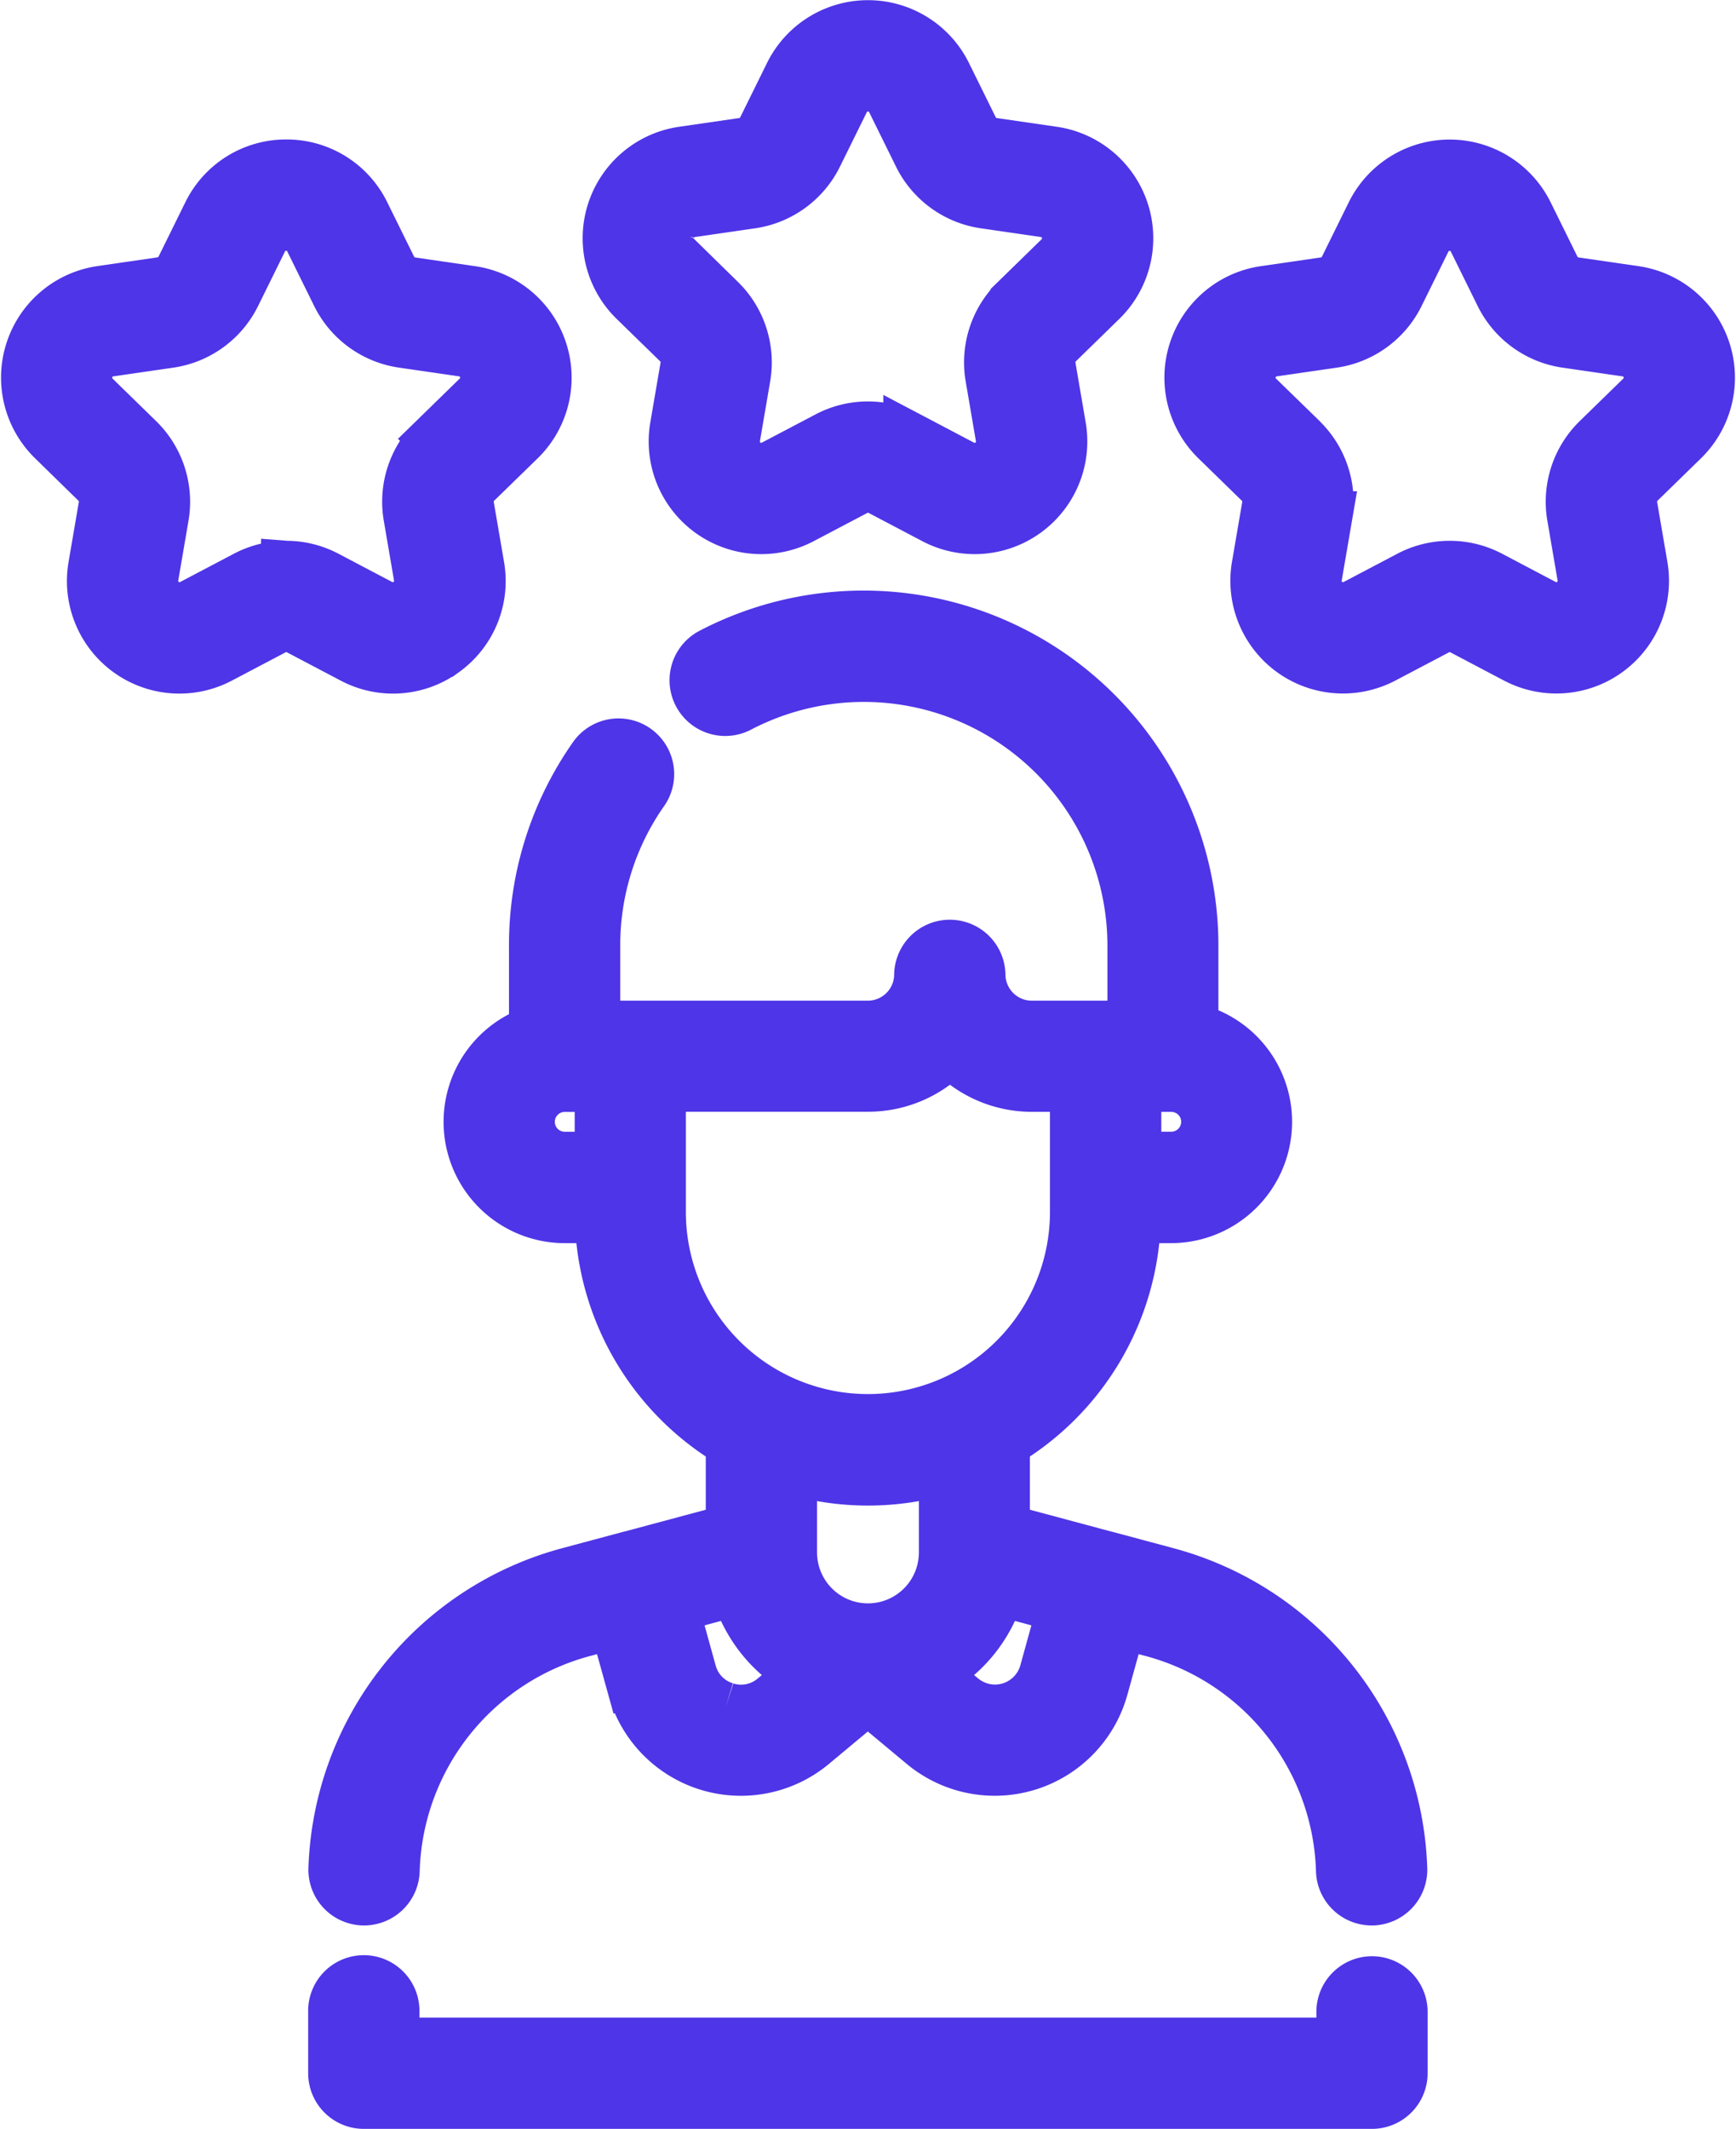
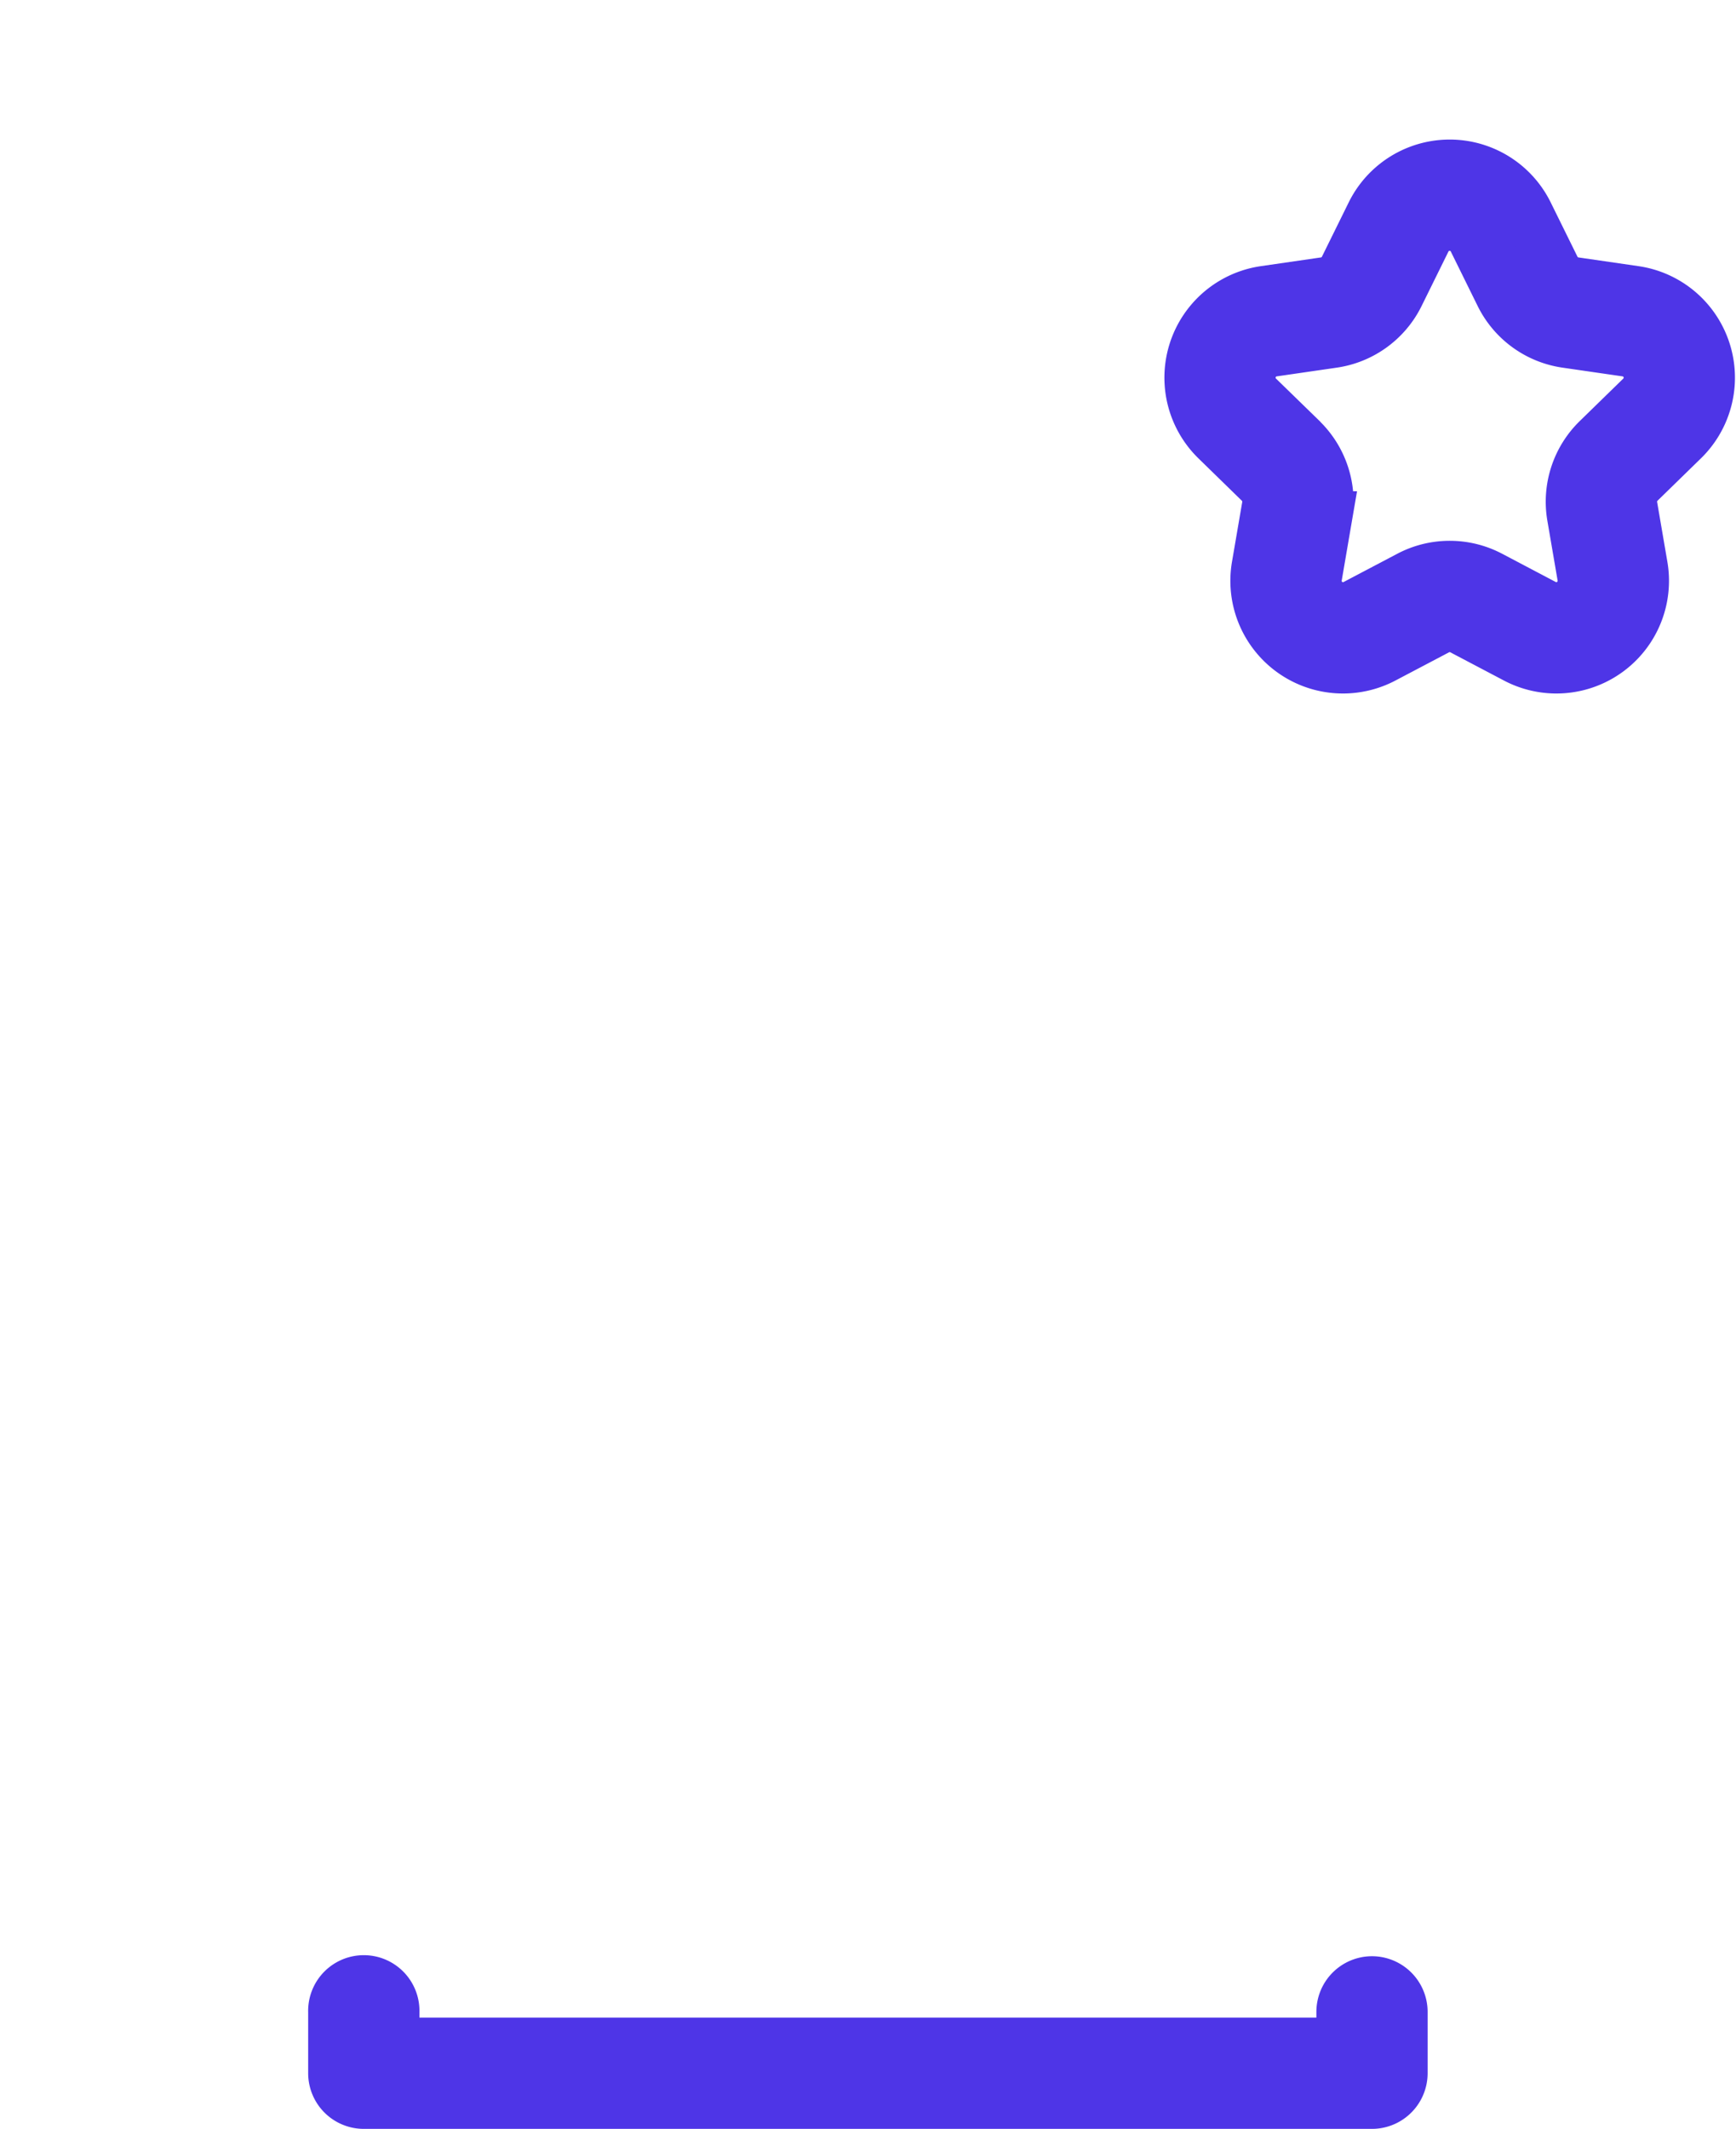
<svg xmlns="http://www.w3.org/2000/svg" width="48.193" height="59.063" viewBox="0 0 48.193 59.063">
  <defs>
    <style>.a{fill:#4e35e7;stroke:#4e35e7;stroke-width:1.4px;}</style>
  </defs>
  <g transform="translate(-47.763 0.7)">
    <g transform="translate(48.489 0)">
      <path class="a" d="M153.081,481.89a.845.845,0,0,0-.845.845v.857h-26.3v-.857a.845.845,0,1,0-1.689,0v1.7a.845.845,0,0,0,.845.845h27.987a.845.845,0,0,0,.845-.845v-1.7A.845.845,0,0,0,153.081,481.89Z" transform="translate(-115.718 -427.618)" />
-       <path class="a" d="M129.862,156.975a2.665,2.665,0,0,0,.844,5.192h.98a7.445,7.445,0,0,0,3.636,6.233v2.4l-2.861.767h-.006l-1.641.44a8.808,8.808,0,0,0-6.523,8.217.845.845,0,0,0,.817.872h.028a.845.845,0,0,0,.844-.817,7.077,7.077,0,0,1,5.271-6.64l.841-.225.5,1.8a3.119,3.119,0,0,0,5,1.564l1.529-1.274,1.529,1.274a3.12,3.12,0,0,0,5-1.564l.5-1.8.841.225a7.077,7.077,0,0,1,5.271,6.64.845.845,0,0,0,.844.817h.028a.845.845,0,0,0,.817-.872,8.808,8.808,0,0,0-6.523-8.217l-1.641-.44h-.006l-2.861-.767v-2.4a7.446,7.446,0,0,0,3.636-6.233h.98a2.665,2.665,0,0,0,.617-5.257v-2.3A9.151,9.151,0,0,0,134.77,146.5a.845.845,0,1,0,.785,1.5,7.462,7.462,0,0,1,10.917,6.613v2.227h-2.8a1.432,1.432,0,0,1-1.431-1.43.845.845,0,0,0-1.689,0,1.432,1.432,0,0,1-1.43,1.43h-7.574v-2.227a7.409,7.409,0,0,1,1.356-4.291.845.845,0,0,0-1.381-.973,9.089,9.089,0,0,0-1.664,5.264v2.364Zm-.131,2.527a.977.977,0,0,1,.975-.976h.977v1.951h-.976A.977.977,0,0,1,129.731,159.5Zm5.441,16.246a1.407,1.407,0,0,1-.952-.984l-.495-1.787,1.749-.469a3.82,3.82,0,0,0,1.858,2.292l-.818.681A1.406,1.406,0,0,1,135.172,175.748Zm8.858-.984a1.431,1.431,0,0,1-2.295.717l-.818-.681a3.819,3.819,0,0,0,1.858-2.292l1.749.469Zm-2.792-3.317a2.113,2.113,0,1,1-4.227,0v-2.307a7.42,7.42,0,0,0,4.227,0ZM148.52,159.5a.977.977,0,0,1-.976.976h-.976v-1.951h.976a.977.977,0,0,1,.976.976Zm-7.119-1.963a3.113,3.113,0,0,0,2.276.987h1.2V162a5.754,5.754,0,0,1-11.508,0v-3.479h5.754A3.111,3.111,0,0,0,141.4,157.539Z" transform="translate(-115.755 -129.078)" />
-       <path class="a" d="M193.809,8.824a.736.736,0,0,1,.212.652l-.285,1.662a2.426,2.426,0,0,0,3.519,2.557l1.492-.785a.736.736,0,0,1,.685,0l1.492.785a2.426,2.426,0,0,0,3.519-2.557l-.285-1.662a.736.736,0,0,1,.212-.652l1.207-1.177a2.426,2.426,0,0,0-1.344-4.137l-1.669-.242a.736.736,0,0,1-.554-.4l-.746-1.512a2.426,2.426,0,0,0-4.35,0l-.746,1.512a.736.736,0,0,1-.554.4l-1.668.242A2.425,2.425,0,0,0,192.6,7.646Zm-.215-3.141a.718.718,0,0,1,.595-.5l1.668-.242a2.425,2.425,0,0,0,1.826-1.327l.746-1.512a.736.736,0,0,1,1.32,0l.746,1.512a2.425,2.425,0,0,0,1.826,1.327l1.669.242a.736.736,0,0,1,.408,1.256l-1.207,1.177a2.425,2.425,0,0,0-.7,2.147l.285,1.662a.736.736,0,0,1-1.068.776l-1.492-.785a2.425,2.425,0,0,0-2.257,0l-1.492.785a.736.736,0,0,1-1.068-.776l.285-1.662a2.426,2.426,0,0,0-.7-2.147L193.78,6.437A.718.718,0,0,1,193.594,5.682Z" transform="translate(-175.719 0)" />
      <path class="a" d="M348.958,41.992a2.426,2.426,0,0,0-1.344-4.137l-1.668-.242a.736.736,0,0,1-.554-.4l-.746-1.512a2.426,2.426,0,0,0-4.35,0l-.746,1.512a.736.736,0,0,1-.554.4l-1.669.242a2.426,2.426,0,0,0-1.344,4.137l1.207,1.177a.736.736,0,0,1,.212.652l-.285,1.662a2.426,2.426,0,0,0,3.519,2.557l1.492-.785a.735.735,0,0,1,.685,0l1.492.785a2.426,2.426,0,0,0,3.519-2.557l-.285-1.662a.736.736,0,0,1,.212-.652Zm-2.386-.033a2.424,2.424,0,0,0-.7,2.147l.285,1.662a.736.736,0,0,1-1.068.776L343.6,45.76a2.425,2.425,0,0,0-2.257,0l-1.492.785a.736.736,0,0,1-1.068-.776l.285-1.662a2.425,2.425,0,0,0-.7-2.147l-1.207-1.177a.736.736,0,0,1,.408-1.256l1.668-.242a2.425,2.425,0,0,0,1.826-1.327l.746-1.512a.736.736,0,0,1,1.32,0l.746,1.512a2.425,2.425,0,0,0,1.827,1.327l1.668.242a.736.736,0,0,1,.408,1.256Z" transform="translate(-302.952 -30.478)" />
-       <path class="a" d="M60.1,47.856a2.411,2.411,0,0,0,.965-2.372l-.285-1.662a.736.736,0,0,1,.212-.652L62.2,41.994a2.426,2.426,0,0,0-1.344-4.137l-1.668-.242a.736.736,0,0,1-.554-.4L57.886,35.7a2.41,2.41,0,0,0-2.175-1.352h0A2.411,2.411,0,0,0,53.536,35.7l-.746,1.512a.736.736,0,0,1-.554.4l-1.668.242a2.426,2.426,0,0,0-1.344,4.137L50.43,43.17a.736.736,0,0,1,.212.652l-.285,1.662a2.423,2.423,0,0,0,3.519,2.557l1.492-.785a.736.736,0,0,1,.685,0l1.492.785a2.411,2.411,0,0,0,2.554-.185Zm-4.39-2.374a2.424,2.424,0,0,0-1.129.279l-1.492.785a.736.736,0,0,1-1.068-.776l.285-1.662a2.425,2.425,0,0,0-.7-2.147L50.4,40.784a.736.736,0,0,1,.408-1.256l1.668-.242A2.425,2.425,0,0,0,54.3,37.959l.746-1.512a.718.718,0,0,1,.66-.411h0a.717.717,0,0,1,.66.41h0l.746,1.512a2.425,2.425,0,0,0,1.826,1.327l1.668.242a.736.736,0,0,1,.408,1.256l-1.207,1.177a2.424,2.424,0,0,0-.7,2.147l.285,1.662a.736.736,0,0,1-1.068.776l-1.492-.785A2.423,2.423,0,0,0,55.711,45.482Z" transform="translate(-48.489 -30.479)" />
    </g>
  </g>
</svg>